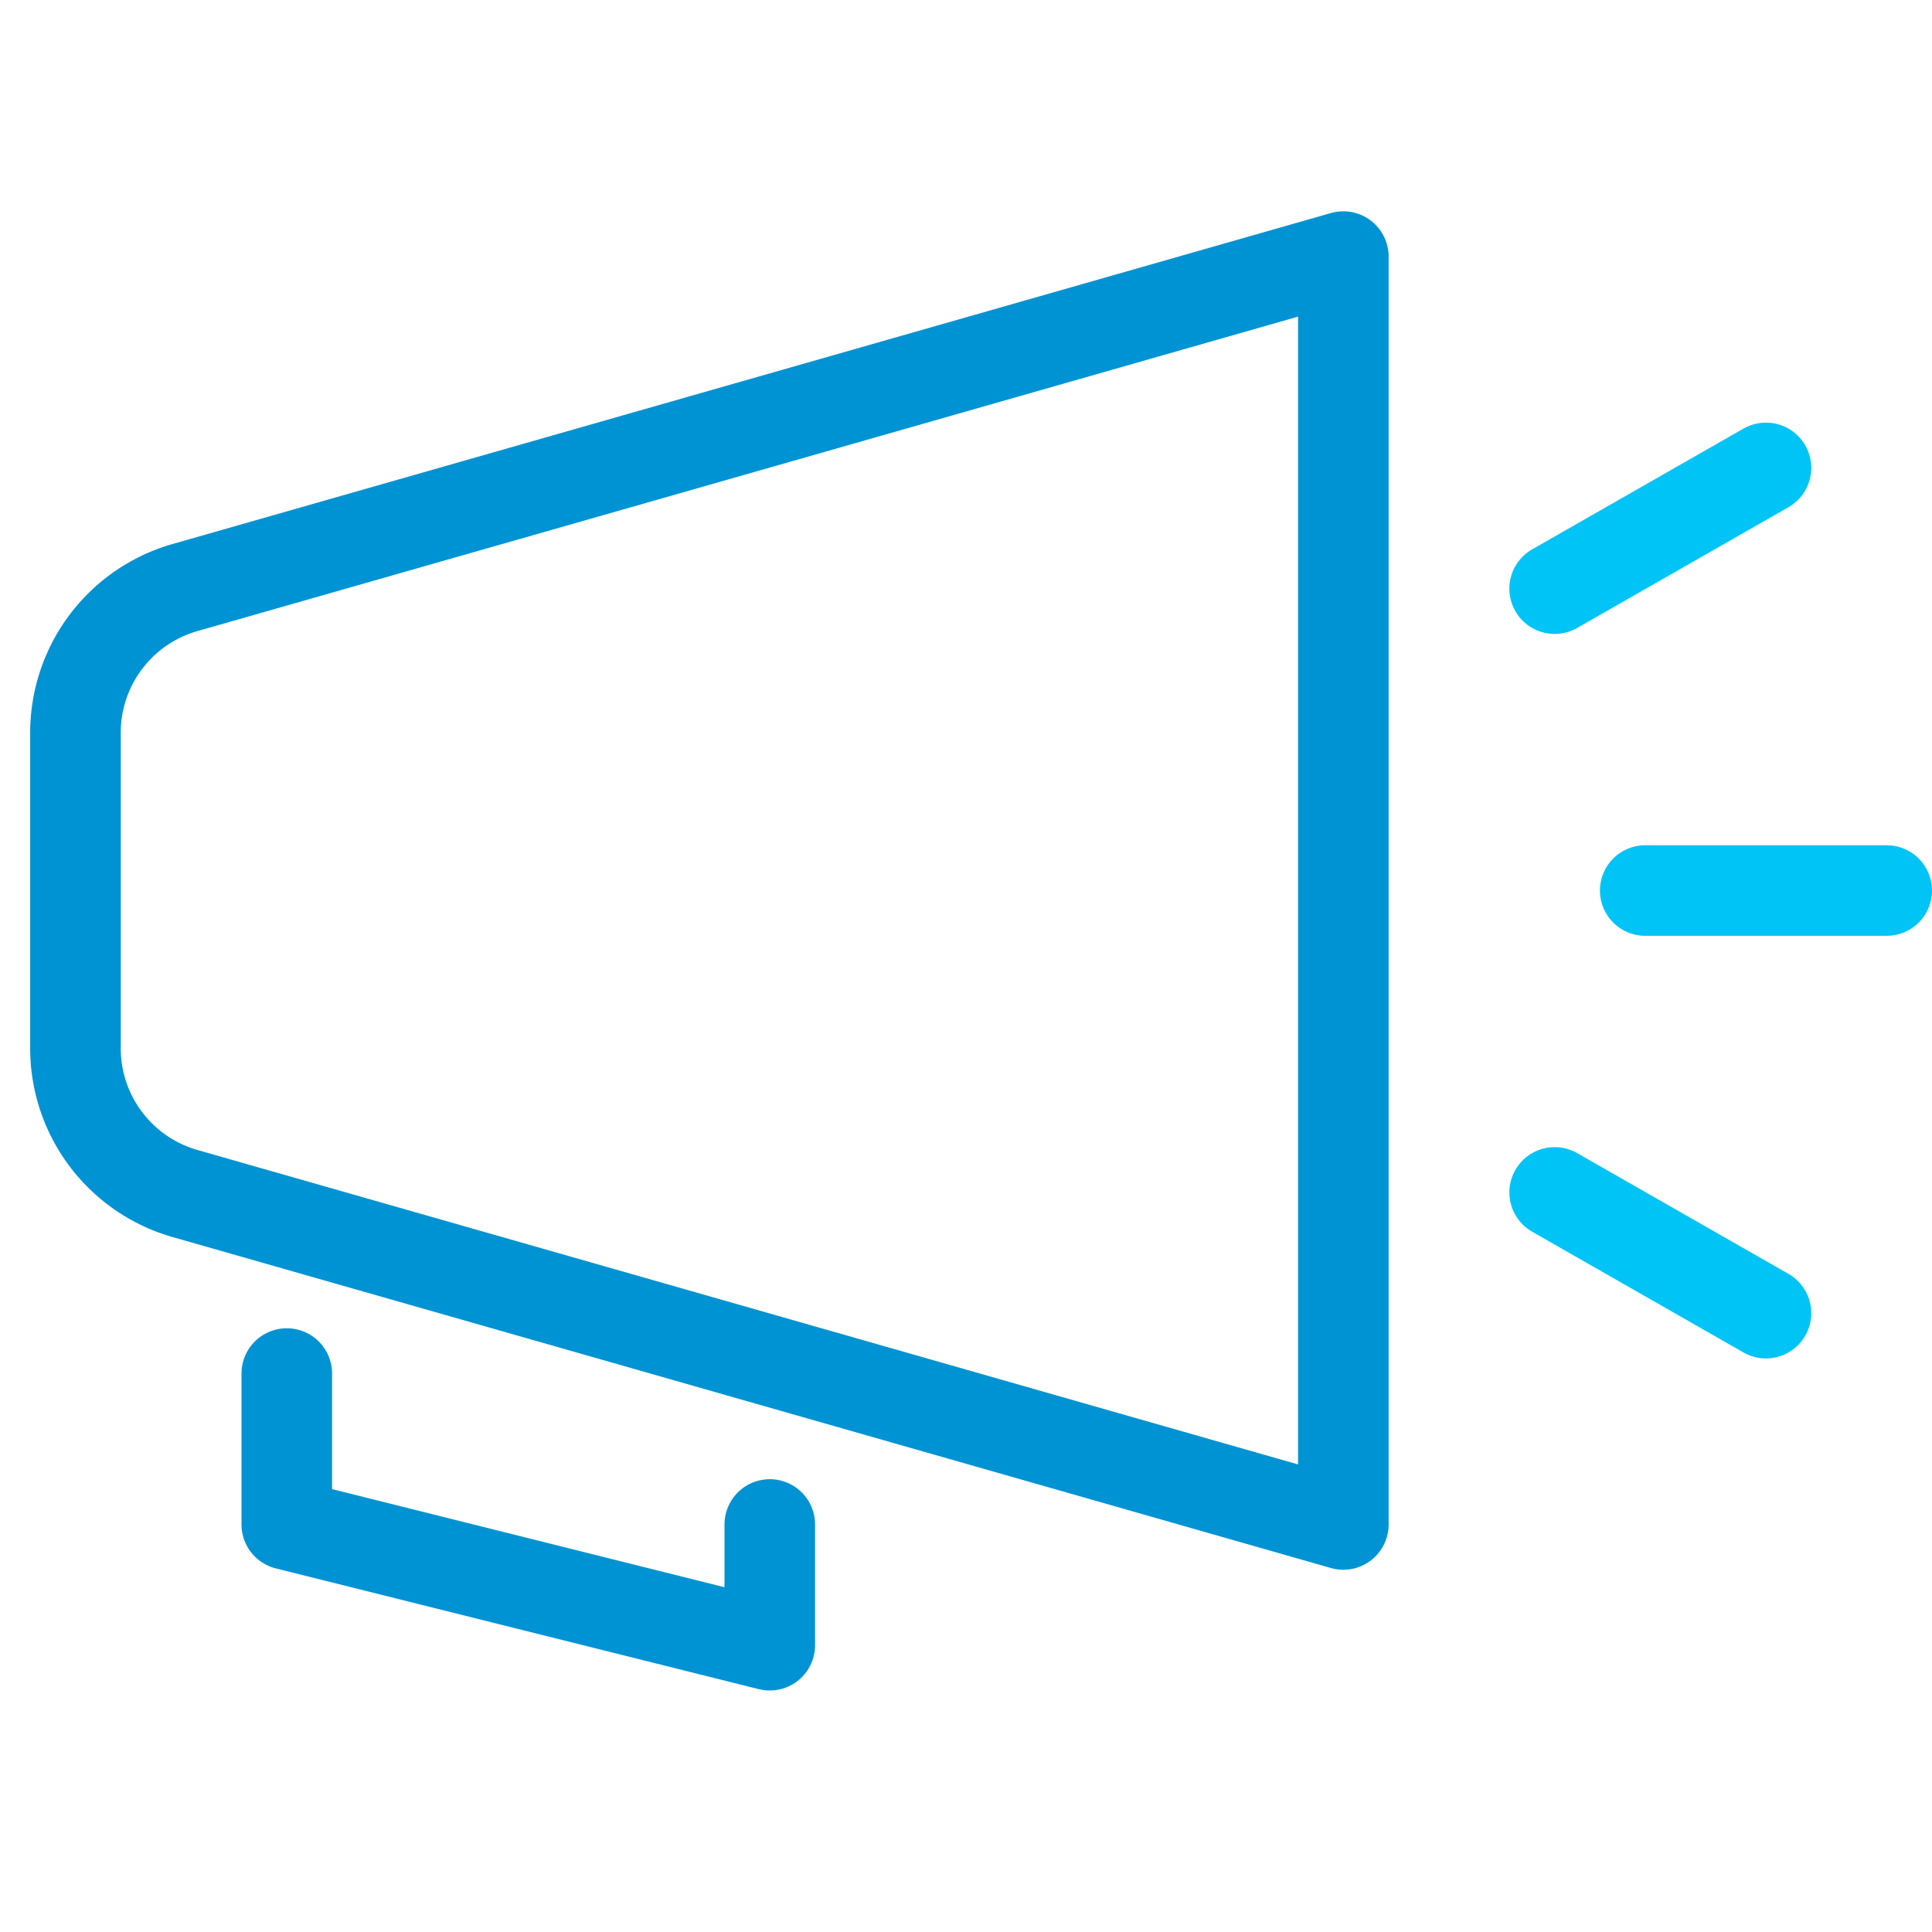
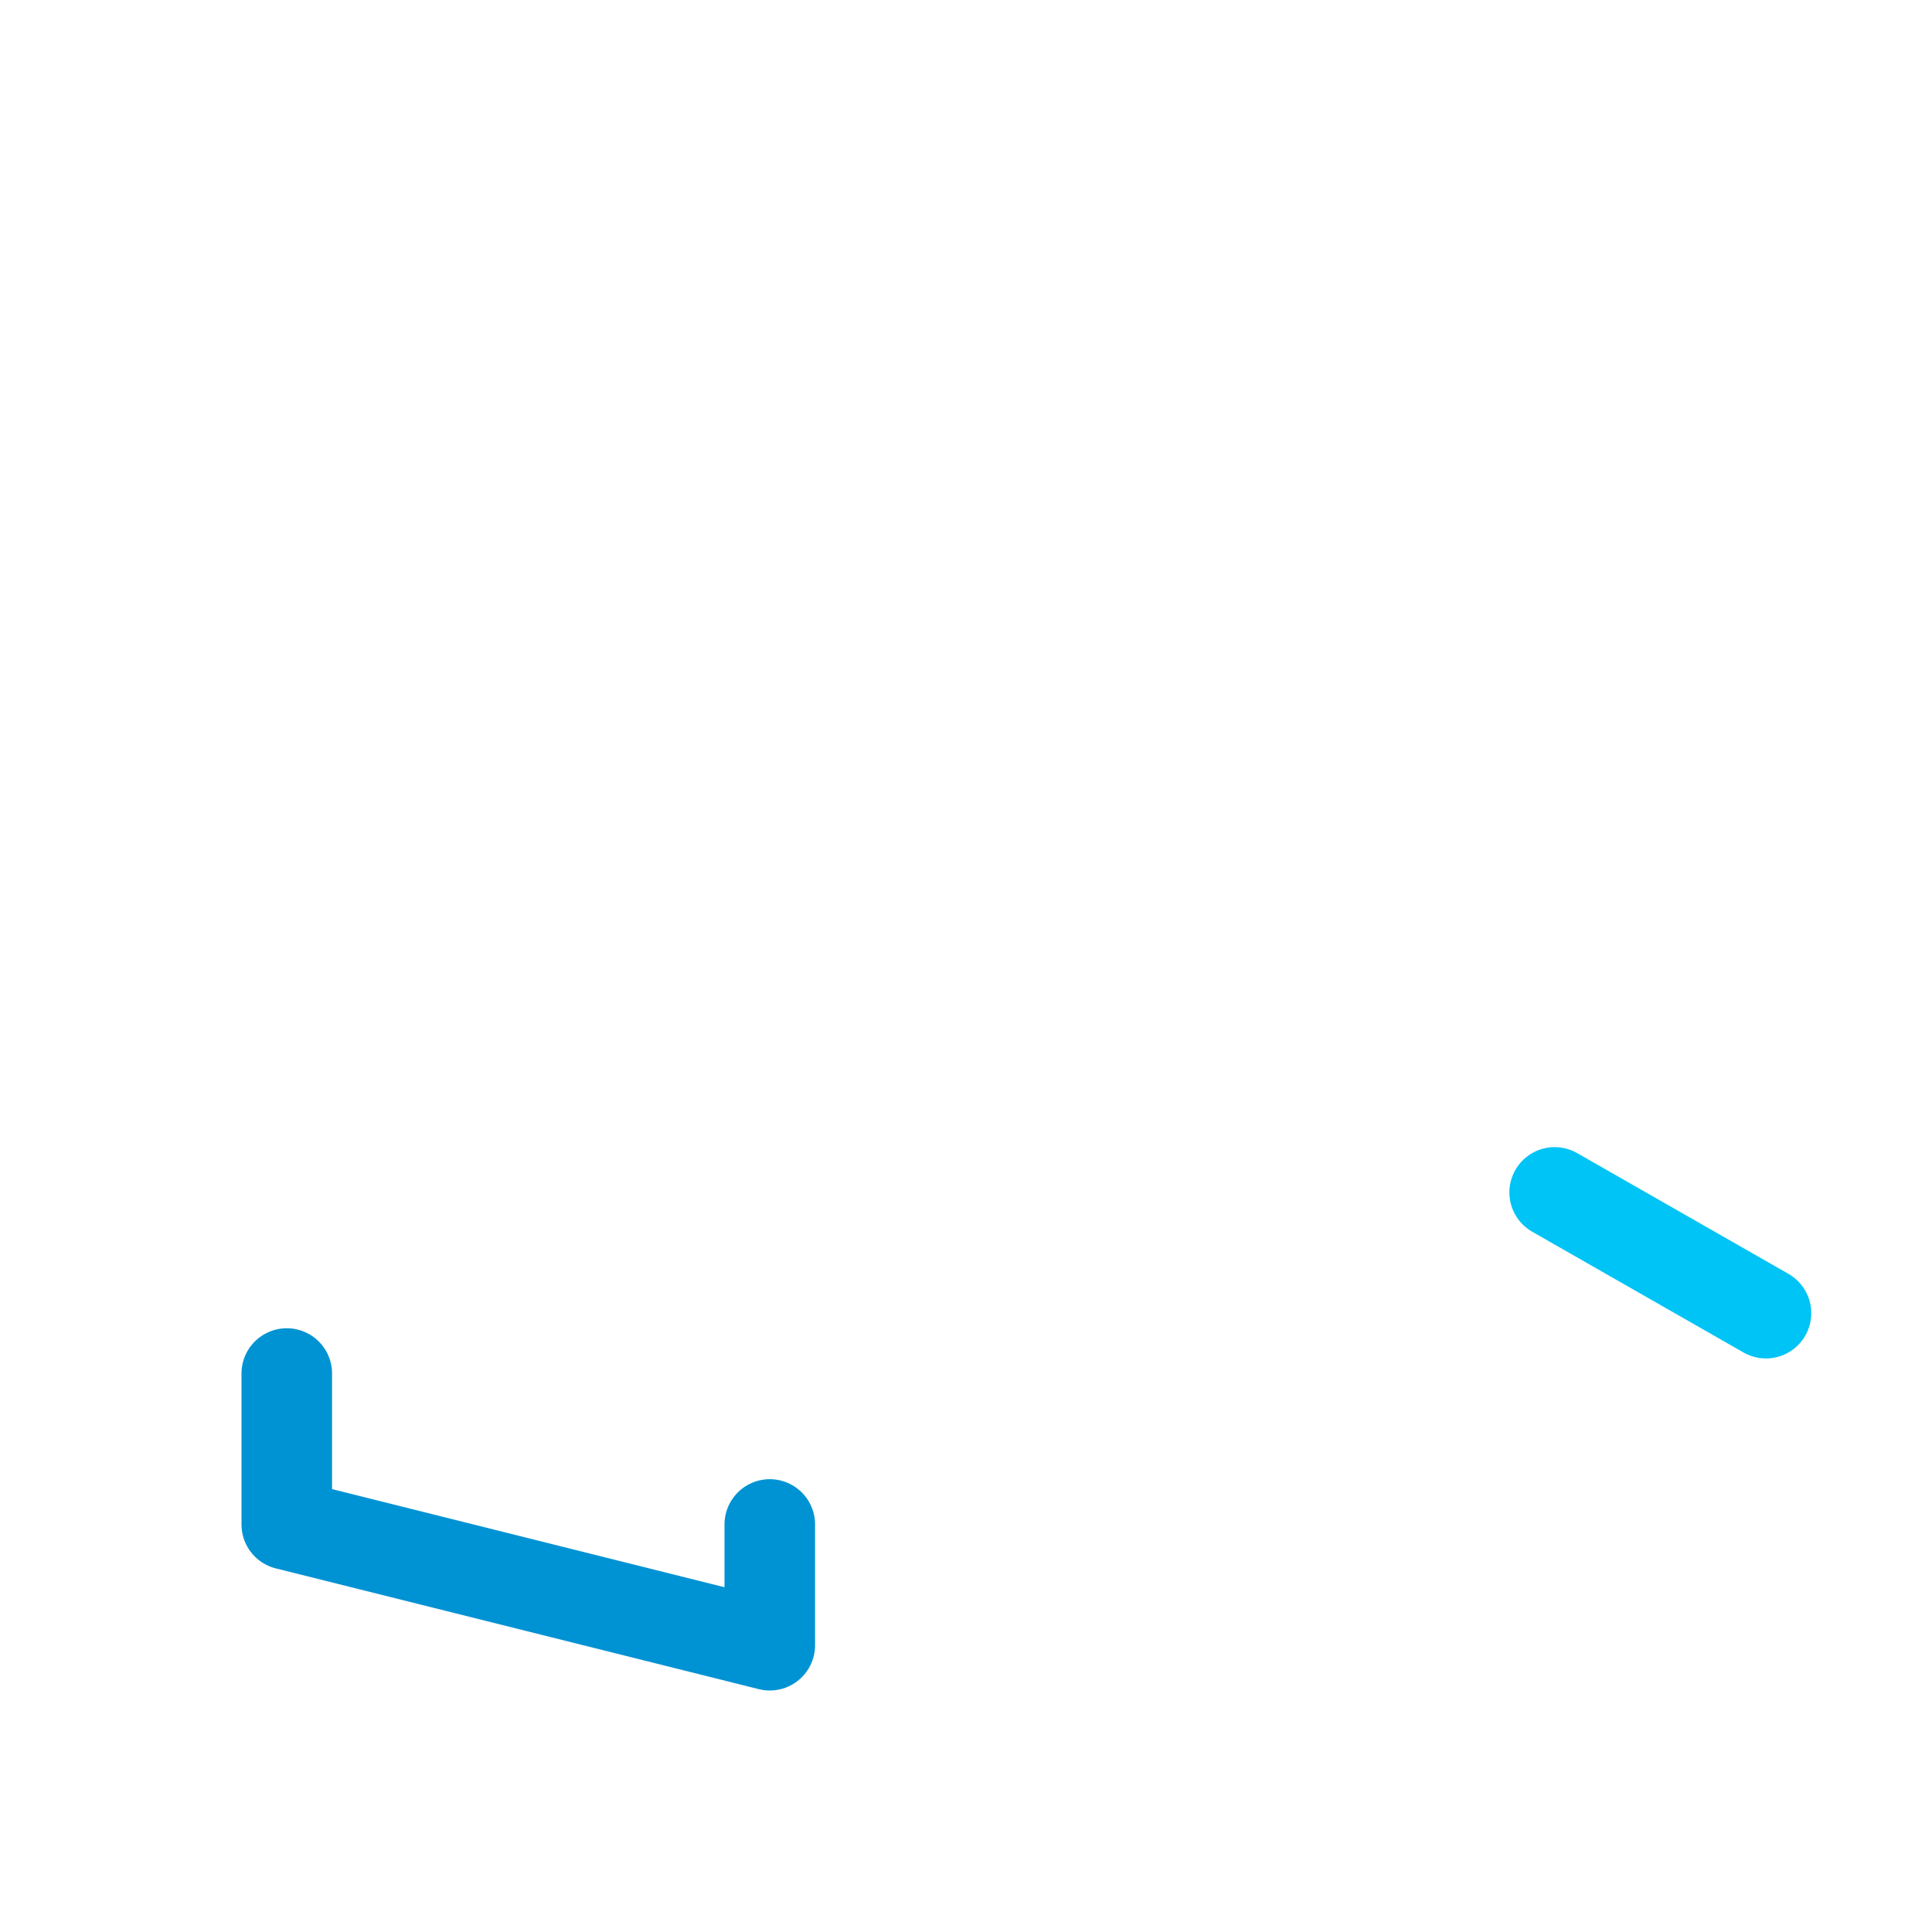
<svg xmlns="http://www.w3.org/2000/svg" viewBox="0 0 64 64" width="64" height="64">
  <title>community</title>
  <g class="nc-icon-wrapper" stroke-linecap="round" stroke-linejoin="round" stroke-width="3" transform="translate(0.5 0.5)" fill="#00c4f5" stroke="#00c4f5">
    <polyline points="25 50 25 54 9 50 9 45" fill="none" stroke="#0093d3" stroke-miterlimit="10" />
-     <line data-color="color-2" x1="54" y1="29" x2="62" y2="29" fill="none" stroke-miterlimit="10" />
-     <line data-color="color-2" x1="51" y1="19" x2="58" y2="15" fill="none" stroke-miterlimit="10" />
    <line data-color="color-2" x1="51" y1="39" x2="58" y2="43" fill="none" stroke-miterlimit="10" />
-     <path d="M44,50,5.626,39.036A5,5,0,0,1,2,34.228V23.772a5,5,0,0,1,3.626-4.808L44,8Z" fill="none" stroke="#0093d3" stroke-miterlimit="10" />
  </g>
</svg>